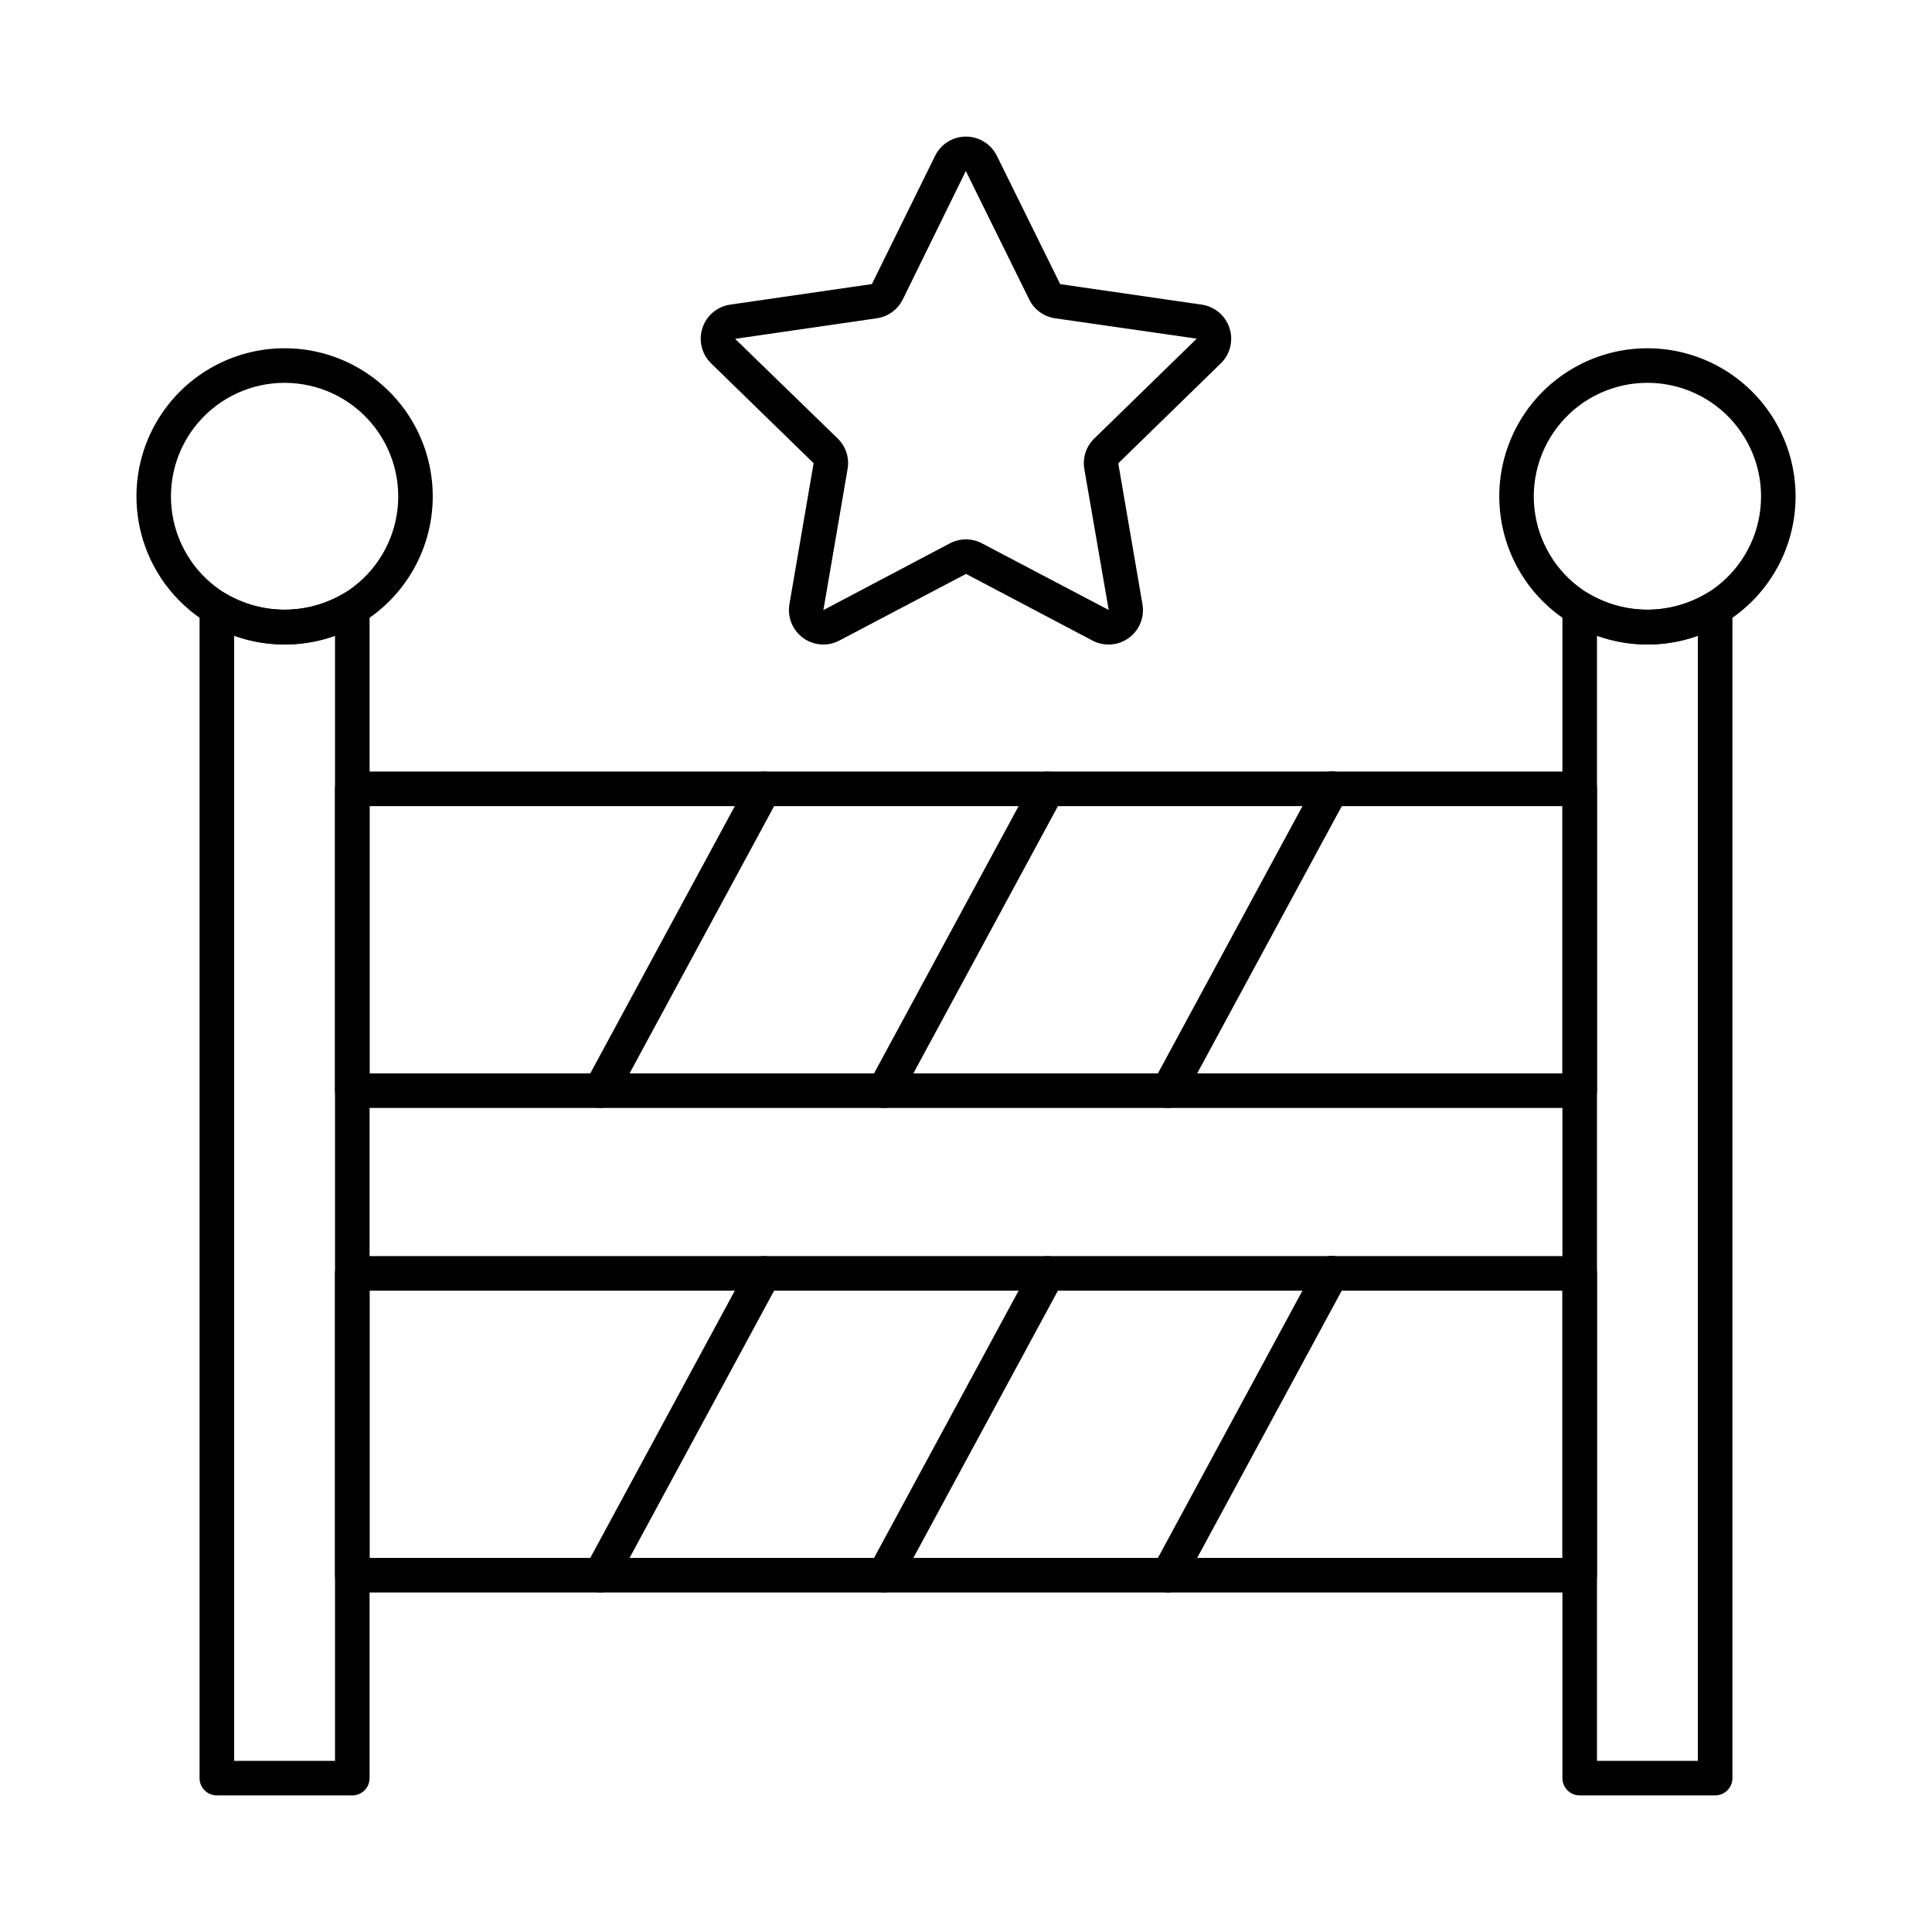
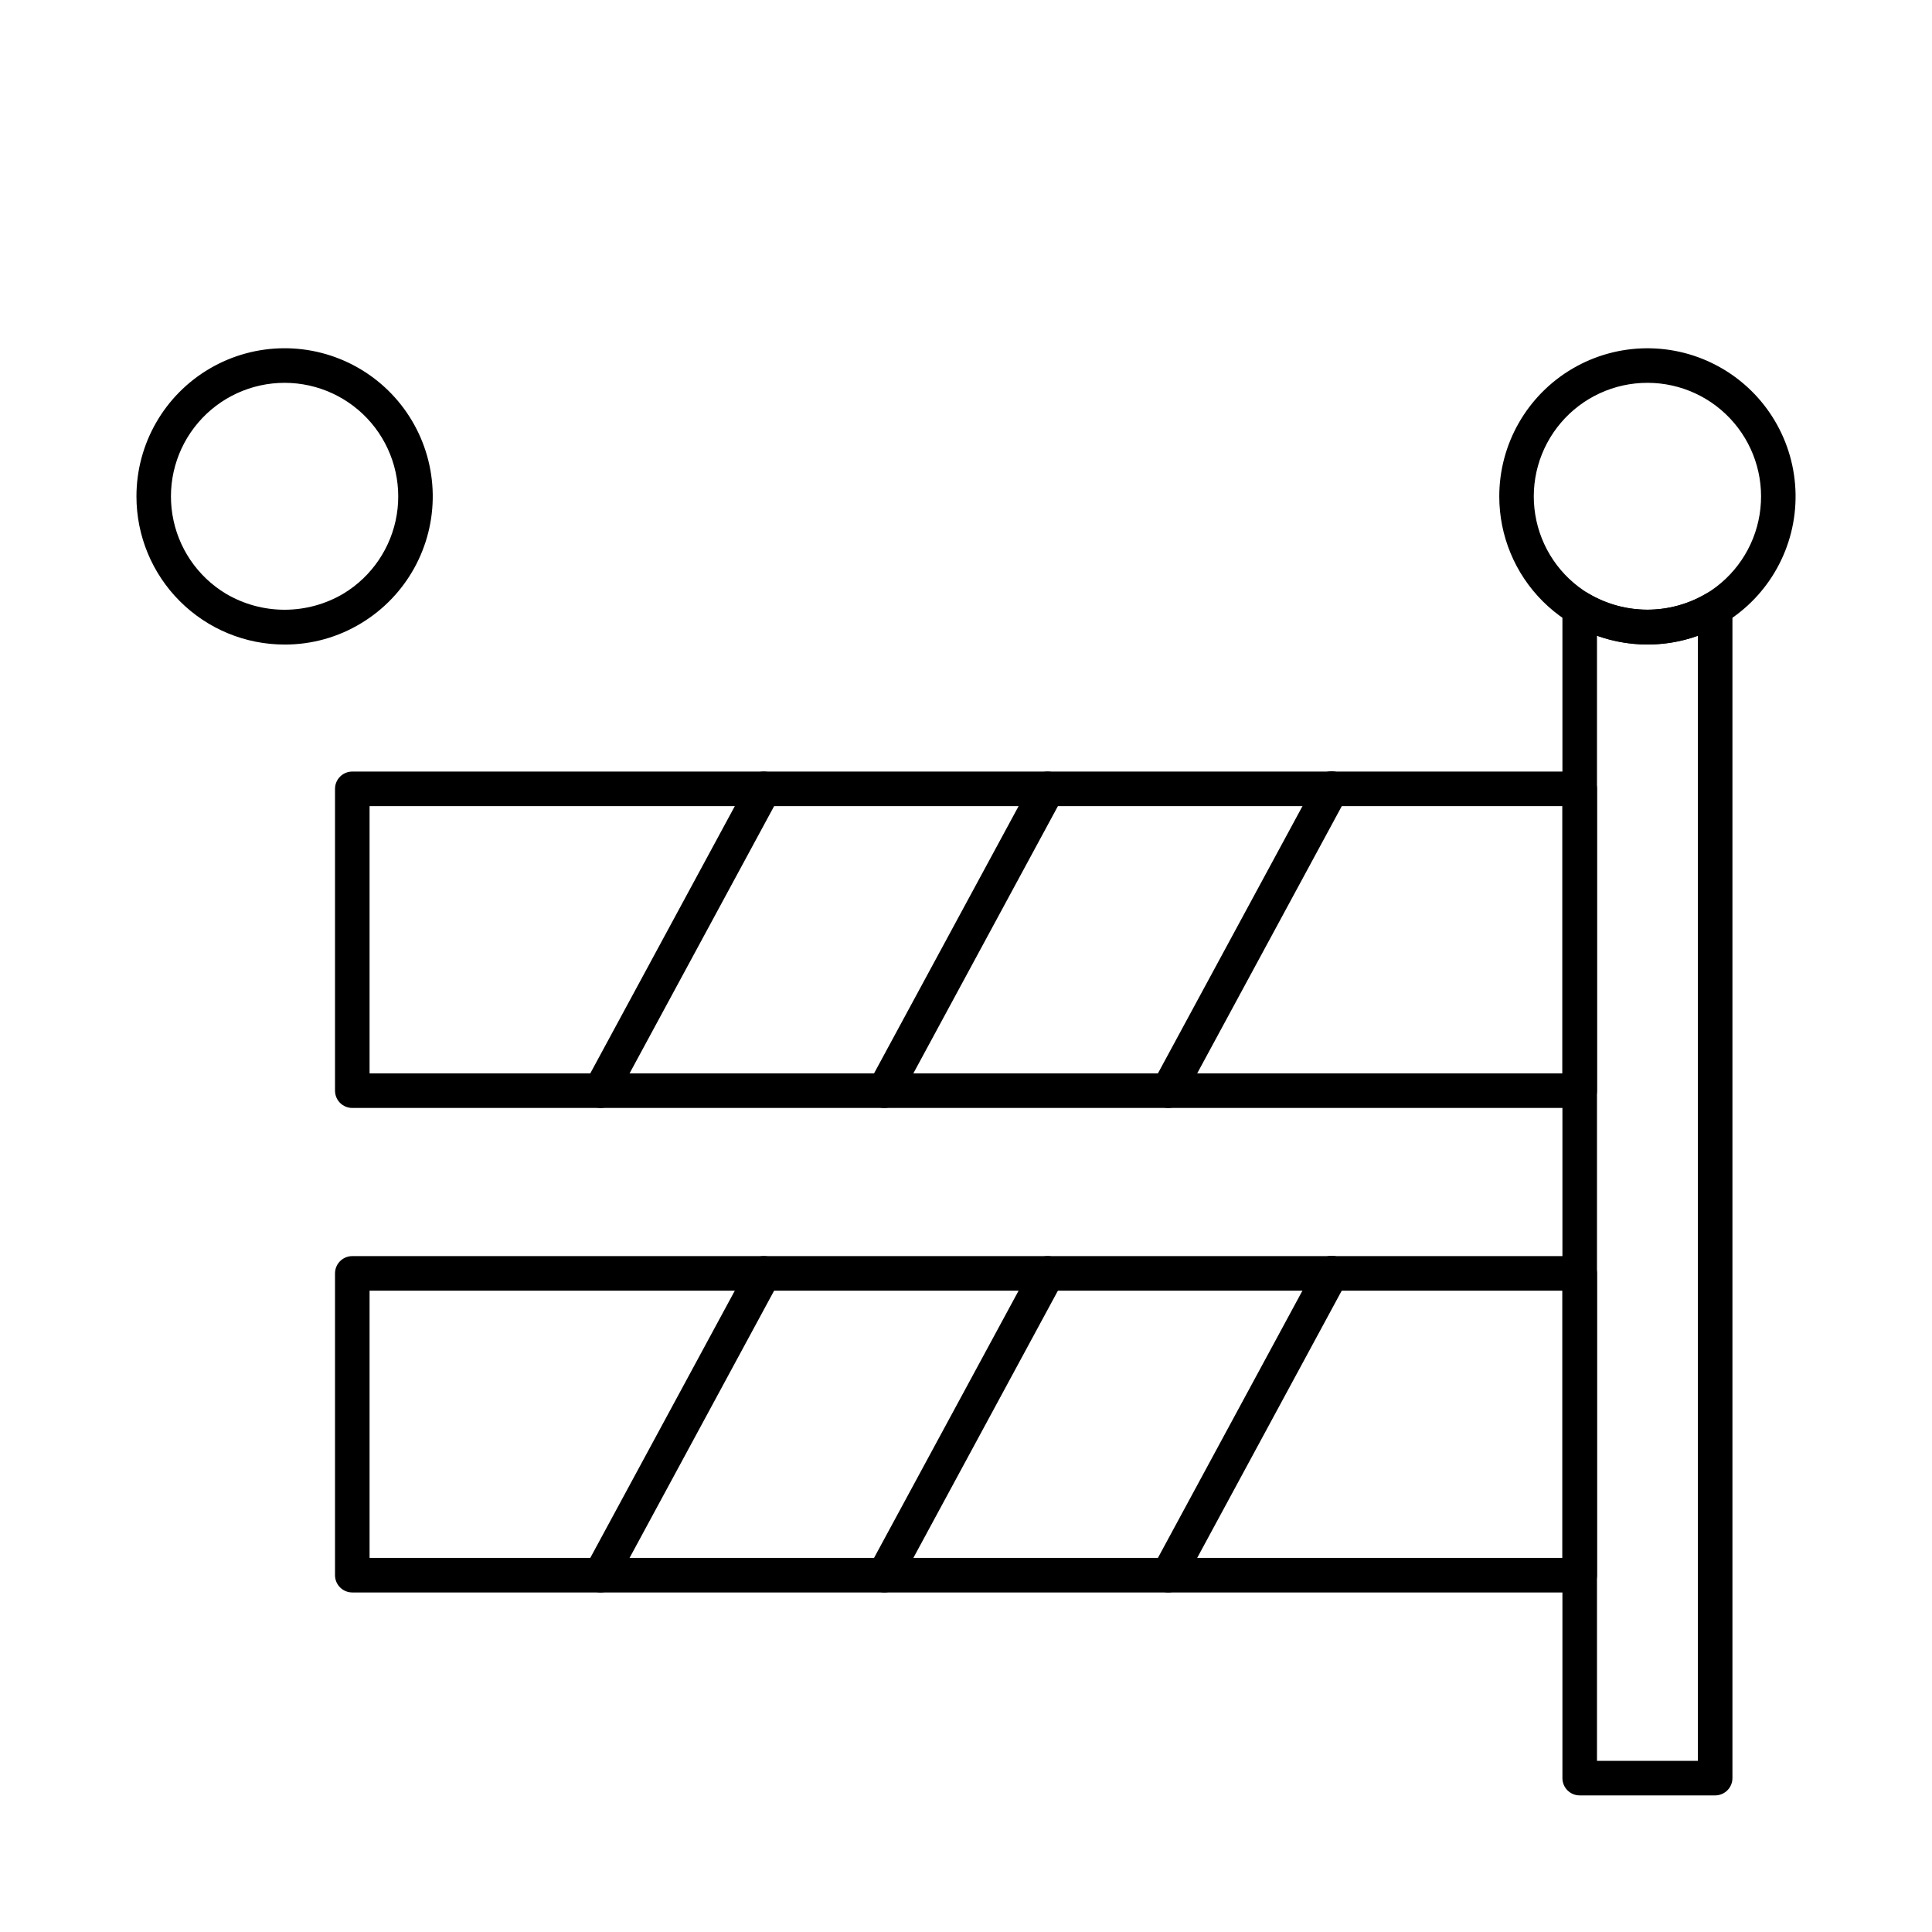
<svg xmlns="http://www.w3.org/2000/svg" fill="#000000" width="800px" height="800px" version="1.1" viewBox="144 144 512 512">
  <g>
-     <path d="m237.36 619.8h-35.895c-2.527 0-4.578-2.051-4.578-4.578v-310c0-1.656 0.895-3.188 2.344-3.996 1.445-0.809 3.219-0.773 4.629 0.094 4.715 2.777 10.086 4.242 15.555 4.242 5.473 0 10.844-1.465 15.555-4.242 1.414-0.863 3.184-0.898 4.629-0.09 1.445 0.809 2.34 2.336 2.344 3.992v310c0 1.215-0.484 2.379-1.344 3.238-0.859 0.859-2.023 1.34-3.238 1.34zm-31.312-9.16h26.734v-298.16c-8.652 3.059-18.086 3.059-26.734 0z" />
    <path d="m219.45 314.81c-10.414 0.016-20.406-4.113-27.777-11.473-7.371-7.359-11.512-17.344-11.512-27.762-0.012-13.957 7.391-26.871 19.438-33.914 12.051-7.047 26.934-7.168 39.094-0.316s19.77 19.645 19.984 33.602c0.215 13.953-6.996 26.977-18.941 34.199-6.109 3.723-13.129 5.684-20.285 5.664zm0-69.355c-8.832-0.012-17.23 3.856-22.957 10.582-5.731 6.723-8.219 15.629-6.801 24.348 1.414 8.723 6.59 16.379 14.156 20.945 4.715 2.789 10.094 4.258 15.57 4.258 5.481 0 10.855-1.469 15.574-4.258 7.555-4.559 12.727-12.207 14.152-20.918 1.422-8.711-1.051-17.605-6.762-24.336-5.711-6.727-14.09-10.609-22.914-10.621z" />
    <path d="m598.53 619.8h-35.895c-2.527 0-4.578-2.051-4.578-4.578v-310c0-1.656 0.895-3.184 2.34-3.992 1.445-0.809 3.219-0.773 4.629 0.09 4.715 2.777 10.086 4.242 15.555 4.242s10.84-1.465 15.555-4.242c1.414-0.867 3.184-0.902 4.633-0.094 1.445 0.809 2.34 2.34 2.344 3.996v310c0 1.215-0.484 2.379-1.344 3.238-0.859 0.859-2.023 1.34-3.238 1.34zm-31.312-9.16h26.734v-298.16c-8.652 3.062-18.086 3.062-26.734 0z" />
    <path d="m580.62 314.81c-10.414 0.016-20.406-4.109-27.777-11.465-7.371-7.359-11.516-17.344-11.52-27.758-0.008-13.957 7.394-26.871 19.441-33.918s26.934-7.168 39.094-0.316c12.16 6.852 19.766 19.645 19.984 33.602 0.215 13.957-6.996 26.977-18.941 34.199-6.109 3.719-13.129 5.676-20.281 5.656zm0-69.355c-8.836-0.016-17.23 3.852-22.961 10.578s-8.219 15.629-6.801 24.352c1.414 8.723 6.59 16.379 14.156 20.945 4.715 2.789 10.094 4.258 15.57 4.258 5.477 0 10.855-1.469 15.574-4.258 7.555-4.559 12.727-12.207 14.148-20.918 1.426-8.707-1.047-17.602-6.758-24.332s-14.086-10.613-22.91-10.625z" />
    <path d="m562.64 437.62h-325.28c-2.527 0-4.578-2.051-4.578-4.582v-79.984c0-2.531 2.051-4.582 4.578-4.582h325.28c1.215 0 2.379 0.484 3.238 1.344 0.859 0.855 1.344 2.023 1.344 3.238v79.984c0 1.215-0.484 2.379-1.344 3.238s-2.023 1.344-3.238 1.344zm-320.7-9.16h316.12v-70.828h-316.12z" />
    <path d="m303.15 437.62c-1.613-0.004-3.106-0.855-3.93-2.238-0.824-1.387-0.859-3.106-0.09-4.523l43.258-79.98c1.203-2.227 3.981-3.055 6.207-1.855 2.227 1.203 3.055 3.984 1.852 6.211l-43.262 79.98c-0.801 1.484-2.352 2.406-4.035 2.406z" />
-     <path d="m378.36 437.62c-1.613 0-3.109-0.852-3.934-2.238-0.824-1.387-0.863-3.106-0.094-4.523l43.262-79.98h0.004c1.199-2.227 3.981-3.055 6.207-1.855 2.227 1.203 3.055 3.984 1.852 6.211l-43.262 79.98c-0.801 1.484-2.352 2.406-4.035 2.406z" />
+     <path d="m378.36 437.62c-1.613 0-3.109-0.852-3.934-2.238-0.824-1.387-0.863-3.106-0.094-4.523l43.262-79.98c1.199-2.227 3.981-3.055 6.207-1.855 2.227 1.203 3.055 3.984 1.852 6.211l-43.262 79.98c-0.801 1.484-2.352 2.406-4.035 2.406z" />
    <path d="m453.59 437.62c-1.613 0-3.109-0.852-3.934-2.238-0.824-1.387-0.859-3.106-0.094-4.523l43.262-79.98h0.004c0.562-1.094 1.543-1.914 2.719-2.277s2.445-0.238 3.527 0.348c1.082 0.586 1.887 1.578 2.227 2.762s0.188 2.453-0.418 3.523l-43.273 79.98c-0.797 1.48-2.34 2.402-4.019 2.406z" />
    <path d="m562.64 566.02h-325.28c-2.527 0-4.578-2.047-4.578-4.578v-79.98c0-2.531 2.051-4.582 4.578-4.582h325.28c1.215 0 2.379 0.484 3.238 1.34 0.859 0.859 1.344 2.027 1.344 3.242v79.98c0 1.215-0.484 2.379-1.344 3.238s-2.023 1.34-3.238 1.34zm-320.7-9.16h316.12v-70.82h-316.12z" />
    <path d="m303.15 566.02c-1.613 0-3.106-0.852-3.93-2.238-0.824-1.383-0.859-3.102-0.09-4.519l43.258-79.977c1.203-2.227 3.981-3.059 6.207-1.855 2.227 1.203 3.055 3.984 1.852 6.211l-43.262 79.98c-0.801 1.48-2.352 2.402-4.035 2.398z" />
    <path d="m378.36 566.02c-1.613 0-3.109-0.848-3.934-2.234-0.824-1.387-0.863-3.106-0.094-4.523l43.266-79.977c1.199-2.227 3.981-3.059 6.207-1.855 2.227 1.203 3.055 3.984 1.852 6.211l-43.262 79.98c-0.805 1.48-2.352 2.402-4.035 2.398z" />
    <path d="m453.59 566.02c-1.613 0-3.109-0.848-3.934-2.234-0.824-1.387-0.859-3.106-0.094-4.523l43.25-79.977c0.566-1.094 1.543-1.914 2.719-2.277 1.176-0.363 2.449-0.238 3.531 0.348 1.082 0.582 1.883 1.578 2.223 2.762 0.34 1.184 0.191 2.453-0.414 3.523l-43.262 79.98c-0.797 1.477-2.34 2.398-4.019 2.398z" />
-     <path d="m362.18 314.81c-2.688-0.004-5.238-1.195-6.965-3.254-1.73-2.059-2.469-4.773-2.012-7.422l6.414-37.383-27.156-26.445c-2.488-2.422-3.387-6.047-2.32-9.352 1.07-3.305 3.922-5.715 7.359-6.223l37.559-5.449 16.758-33.996h-0.004c1.539-3.113 4.711-5.086 8.18-5.086 3.473 0 6.644 1.973 8.184 5.086l16.785 34.016 37.516 5.434v-0.004c3.434 0.508 6.285 2.918 7.356 6.223 1.07 3.305 0.172 6.93-2.32 9.352l-27.164 26.48 6.414 37.355c0.59 3.426-0.816 6.887-3.625 8.93-2.812 2.043-6.539 2.309-9.613 0.691l-33.523-17.672-33.551 17.652c-1.312 0.699-2.781 1.066-4.269 1.066zm37.773-125.49-16.707 34.035v-0.004c-1.328 2.695-3.898 4.562-6.871 4.992l-37.559 5.453 27.184 26.414v0.004c2.156 2.094 3.137 5.121 2.621 8.082l-6.414 37.383 33.523-17.691c2.656-1.398 5.832-1.398 8.492 0l33.598 17.664-6.461-37.348c-0.516-2.961 0.465-5.984 2.625-8.078l27.16-26.48-37.52-5.391h-0.004c-2.973-0.43-5.543-2.297-6.867-4.992z" />
  </g>
</svg>